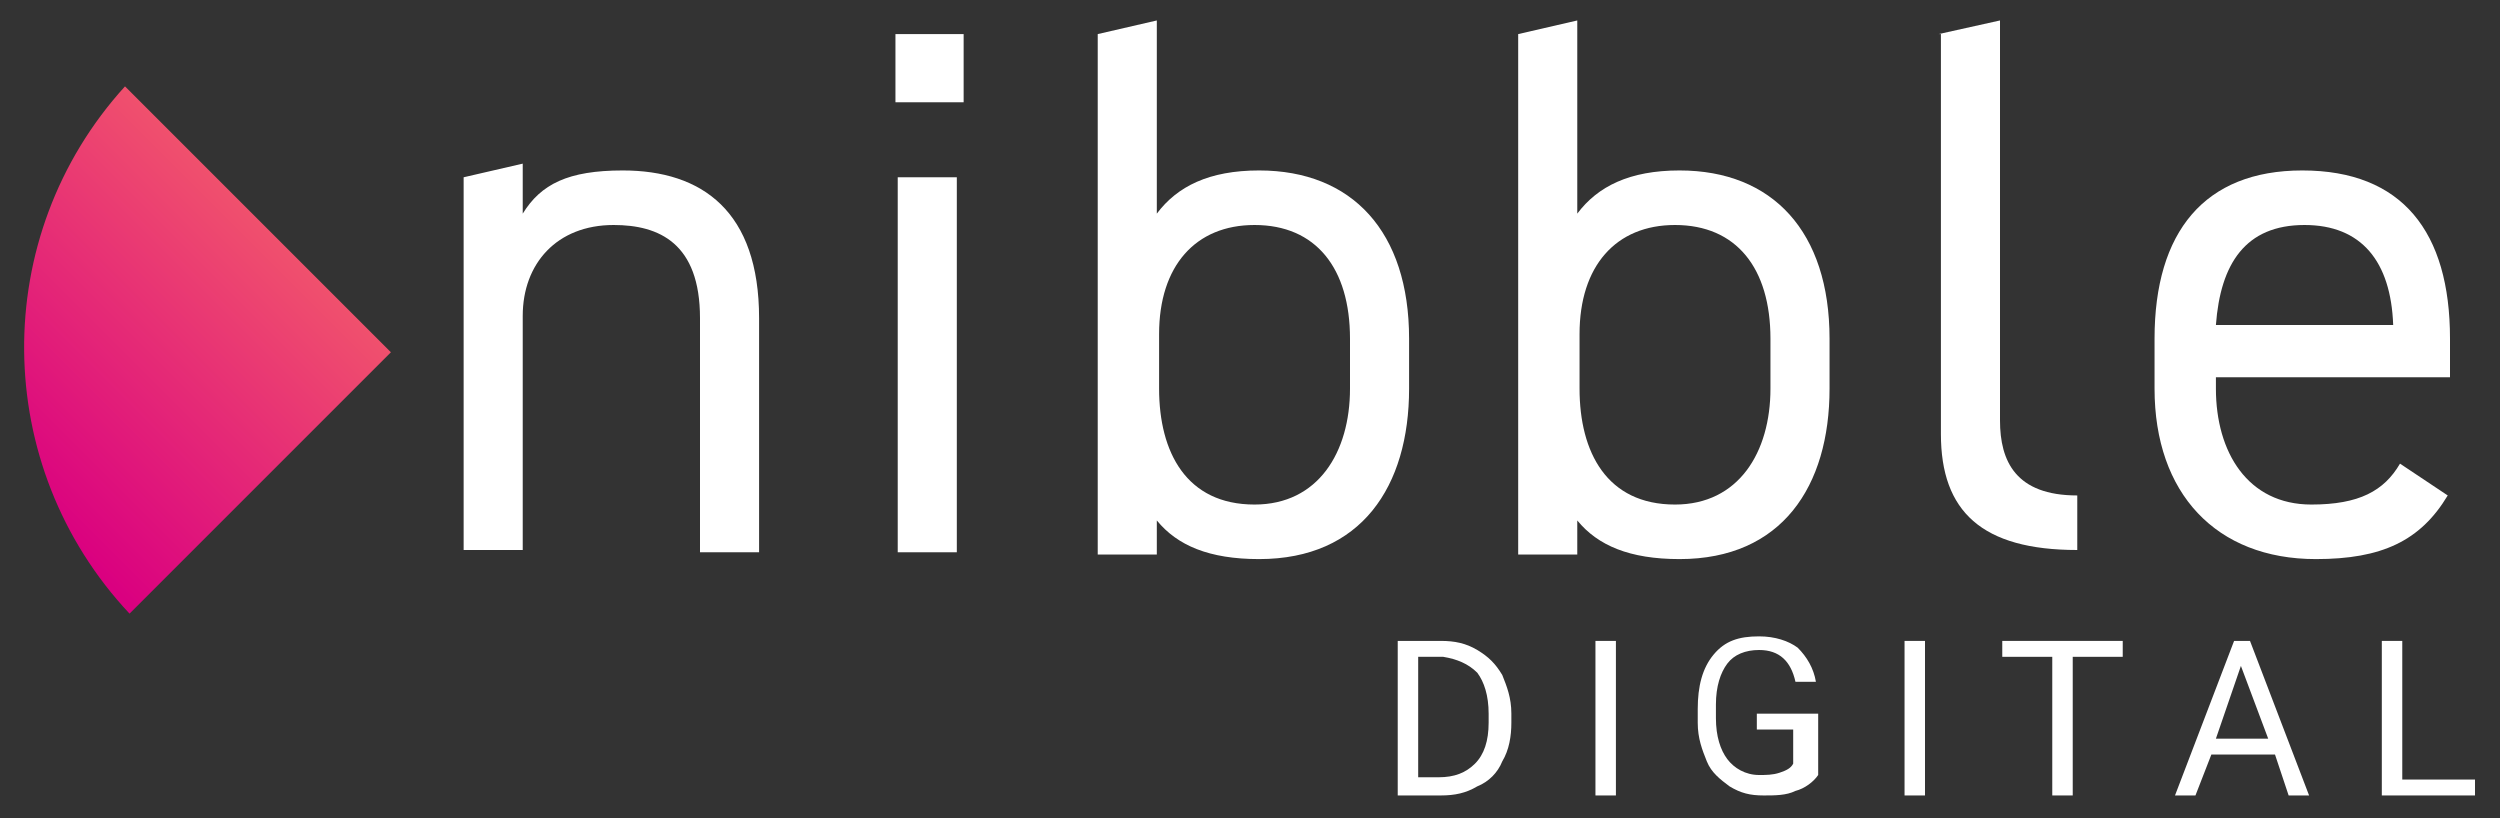
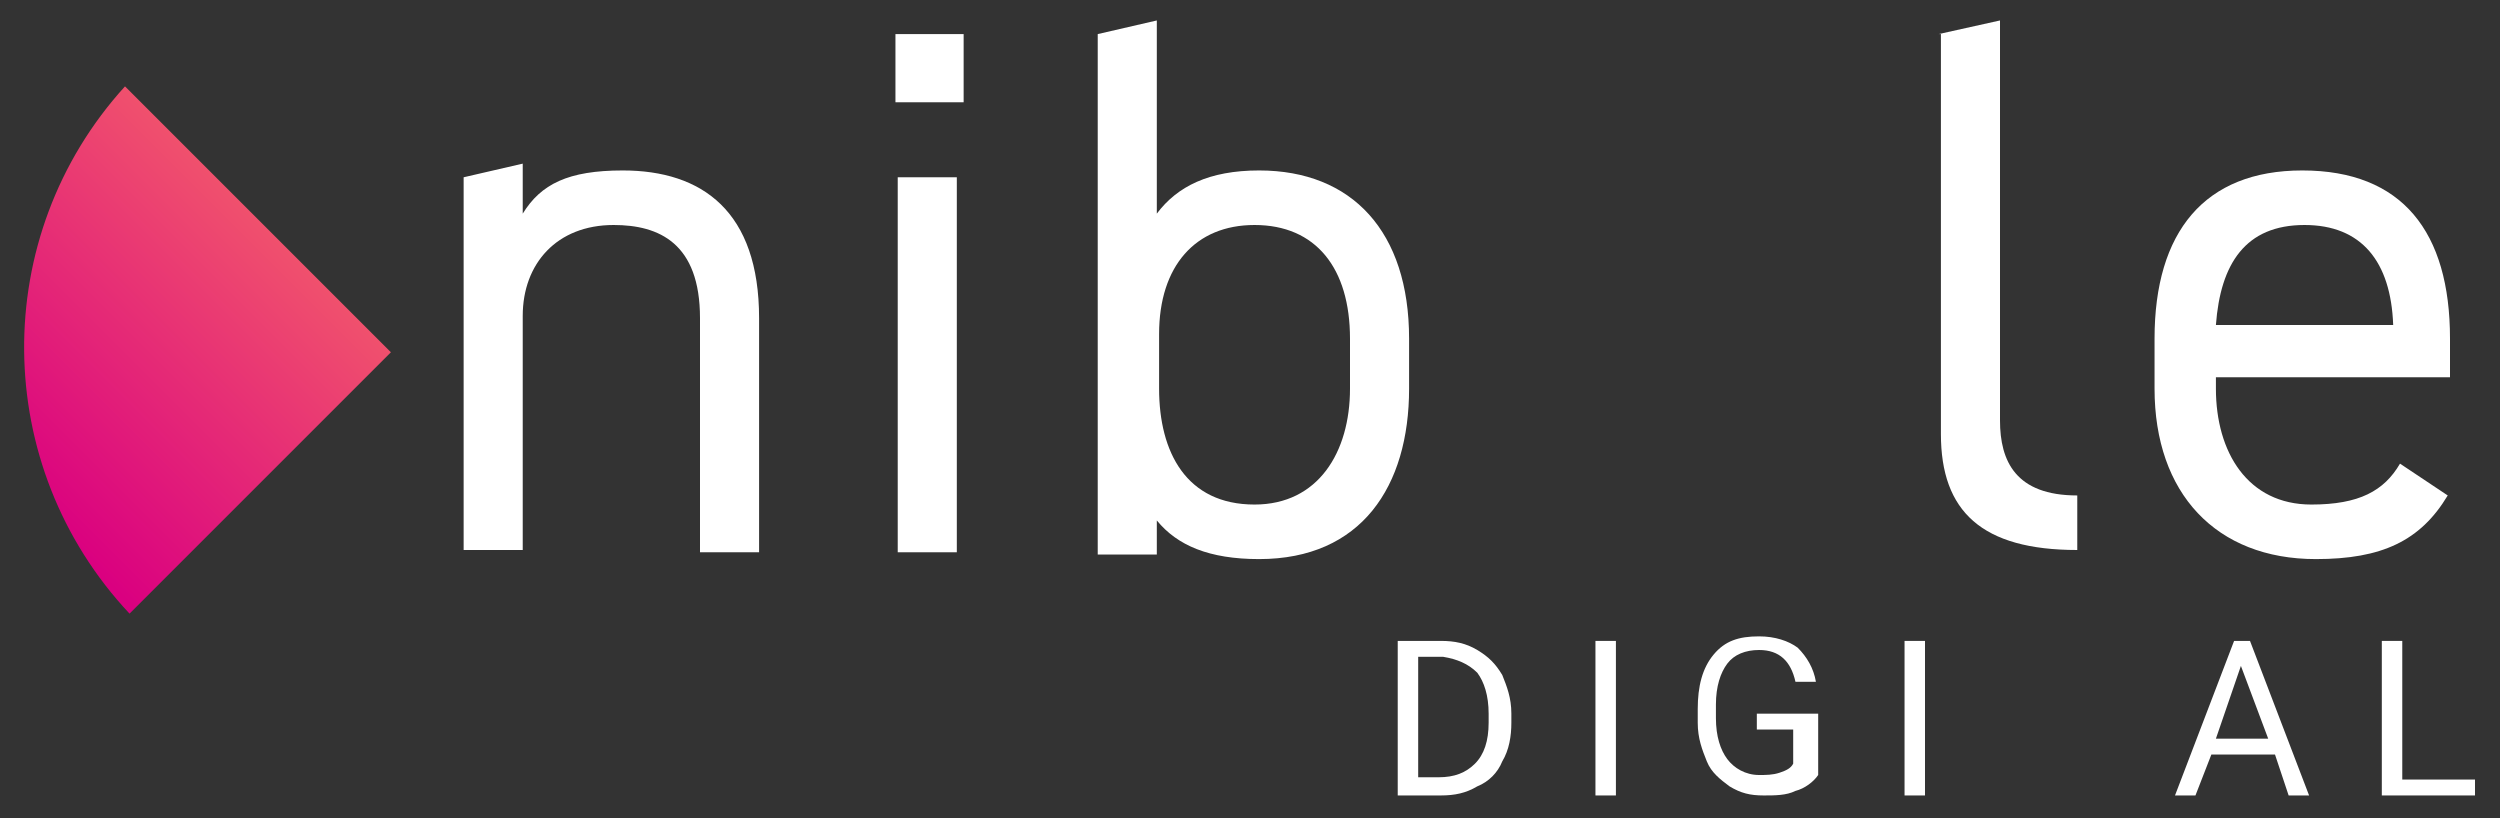
<svg xmlns="http://www.w3.org/2000/svg" xmlns:xlink="http://www.w3.org/1999/xlink" version="1.1" id="Layer_1" x="0px" y="0px" viewBox="0 0 110 36" style="enable-background:new 0 0 110 36;" xml:space="preserve">
  <rect x="0" y="0" width="110" height="36" fill="#333333" stroke="none" />
  <style type="text/css">
	.st0{clip-path:url(#SVGID_2_);fill:url(#SVGID_3_);}
	.st1{fill:#FFFFFF;}
</style>
  <g>
    <g>
      <defs>
        <path id="SVGID_1_" d="M5.7,27l11.5-11.5L5.5,3.8C-0.5,10.4-0.4,20.5,5.7,27" />
      </defs>
      <clipPath id="SVGID_2_">
        <use xlink:href="#SVGID_1_" style="overflow:visible;" />
      </clipPath>
      <linearGradient id="SVGID_3_" gradientUnits="userSpaceOnUse" x1="-364.141" y1="314.13" x2="-363.824" y2="314.13" gradientTransform="matrix(36.243 -36.243 -36.243 -36.243 24583.951 -1790.025)">
        <stop offset="0" style="stop-color:#DA0080" />
        <stop offset="0.999" style="stop-color:#F0516D" />
        <stop offset="1" style="stop-color:#F0516D" />
      </linearGradient>
      <polygon class="st0" points="-12.1,15.4 8.3,-5 28.7,15.4 8.3,35.8   " />
    </g>
    <path class="st1" d="M61.5,35v-6.8h1.9c0.6,0,1.1,0.1,1.6,0.4c0.5,0.3,0.8,0.6,1.1,1.1c0.2,0.5,0.4,1,0.4,1.7v0.4   c0,0.6-0.1,1.2-0.4,1.7c-0.2,0.5-0.6,0.9-1.1,1.1c-0.5,0.3-1,0.4-1.6,0.4H61.5z M62.4,28.9v5.3h0.9c0.7,0,1.2-0.2,1.6-0.6   c0.4-0.4,0.6-1,0.6-1.8v-0.4c0-0.8-0.2-1.4-0.5-1.8c-0.4-0.4-0.9-0.6-1.5-0.7H62.4z" />
    <rect x="70.2" y="28.2" class="st1" width="0.9" height="6.8" />
    <path class="st1" d="M80,34.1c-0.2,0.3-0.6,0.6-1,0.7c-0.4,0.2-0.9,0.2-1.4,0.2c-0.6,0-1-0.1-1.5-0.4c-0.4-0.3-0.8-0.6-1-1.1   c-0.2-0.5-0.4-1-0.4-1.7v-0.6c0-1,0.2-1.8,0.7-2.4c0.5-0.6,1.1-0.8,2-0.8c0.7,0,1.3,0.2,1.7,0.5c0.4,0.4,0.7,0.9,0.8,1.5h-0.9   c-0.2-0.9-0.7-1.4-1.6-1.4c-0.6,0-1.1,0.2-1.4,0.6c-0.3,0.4-0.5,1-0.5,1.8v0.6c0,0.8,0.2,1.4,0.5,1.8c0.3,0.4,0.8,0.7,1.4,0.7   c0.3,0,0.6,0,0.9-0.1c0.3-0.1,0.5-0.2,0.6-0.4v-1.5h-1.6v-0.7H80V34.1z" />
    <rect x="83.8" y="28.2" class="st1" width="0.9" height="6.8" />
-     <polygon class="st1" points="93.4,28.9 91.2,28.9 91.2,35 90.3,35 90.3,28.9 88.1,28.9 88.1,28.2 93.4,28.2  " />
    <path class="st1" d="M100.1,33.2h-2.8L96.6,35h-0.9l2.6-6.8H99l2.6,6.8h-0.9L100.1,33.2z M97.5,32.5h2.3l-1.2-3.2L97.5,32.5z" />
    <polygon class="st1" points="105.7,34.3 108.9,34.3 108.9,35 104.8,35 104.8,28.2 105.7,28.2  " />
    <path class="st1" d="M20.4,7.8L23,7.2v2.2c0.8-1.3,2-1.9,4.4-1.9c3.5,0,6,1.8,6,6.5v10.3h-2.6V14c0-3.3-1.8-4.1-3.8-4.1   c-2.5,0-4,1.7-4,4v10.3h-2.6V7.8z" />
    <path class="st1" d="M39.4,1.5h3v3h-3V1.5z M39.5,7.8h2.6v16.5h-2.6V7.8z" />
    <path class="st1" d="M50.9,9.4c0.9-1.2,2.3-1.9,4.5-1.9c4.1,0,6.6,2.7,6.6,7.4v2.2c0,4.3-2.1,7.5-6.6,7.5c-2.2,0-3.6-0.6-4.5-1.7   v1.5h-2.6V1.5l2.6-0.6V9.4z M59.4,17.1v-2.2c0-3.1-1.5-5-4.2-5c-2.6,0-4.2,1.8-4.2,4.8v2.4c0,2.8,1.2,5.1,4.2,5.1   C58,22.2,59.4,19.9,59.4,17.1" />
-     <path class="st1" d="M69.4,9.4c0.9-1.2,2.3-1.9,4.5-1.9c4.1,0,6.6,2.7,6.6,7.4v2.2c0,4.3-2.1,7.5-6.6,7.5c-2.2,0-3.6-0.6-4.5-1.7   v1.5h-2.6V1.5l2.6-0.6V9.4z M77.9,17.1v-2.2c0-3.1-1.5-5-4.2-5c-2.6,0-4.2,1.8-4.2,4.8v2.4c0,2.8,1.2,5.1,4.2,5.1   C76.5,22.2,77.9,19.9,77.9,17.1" />
    <path class="st1" d="M85.3,1.5L88,0.9v17.6c0,1.8,0.7,3.3,3.4,3.3v2.4c-4.2,0-6-1.7-6-5.1V1.5z" />
    <path class="st1" d="M107.7,21.8c-1.2,2-2.9,2.8-5.8,2.8c-4.4,0-7.1-2.9-7.1-7.5v-2.2c0-4.7,2.2-7.4,6.5-7.4c4.4,0,6.5,2.7,6.5,7.4   v1.7H97.5v0.5c0,2.8,1.4,5.1,4.2,5.1c2.1,0,3.2-0.6,3.9-1.8L107.7,21.8z M97.5,14.3h7.8c-0.1-2.8-1.4-4.4-3.9-4.4   C98.8,9.9,97.7,11.6,97.5,14.3" />
  </g>
</svg>